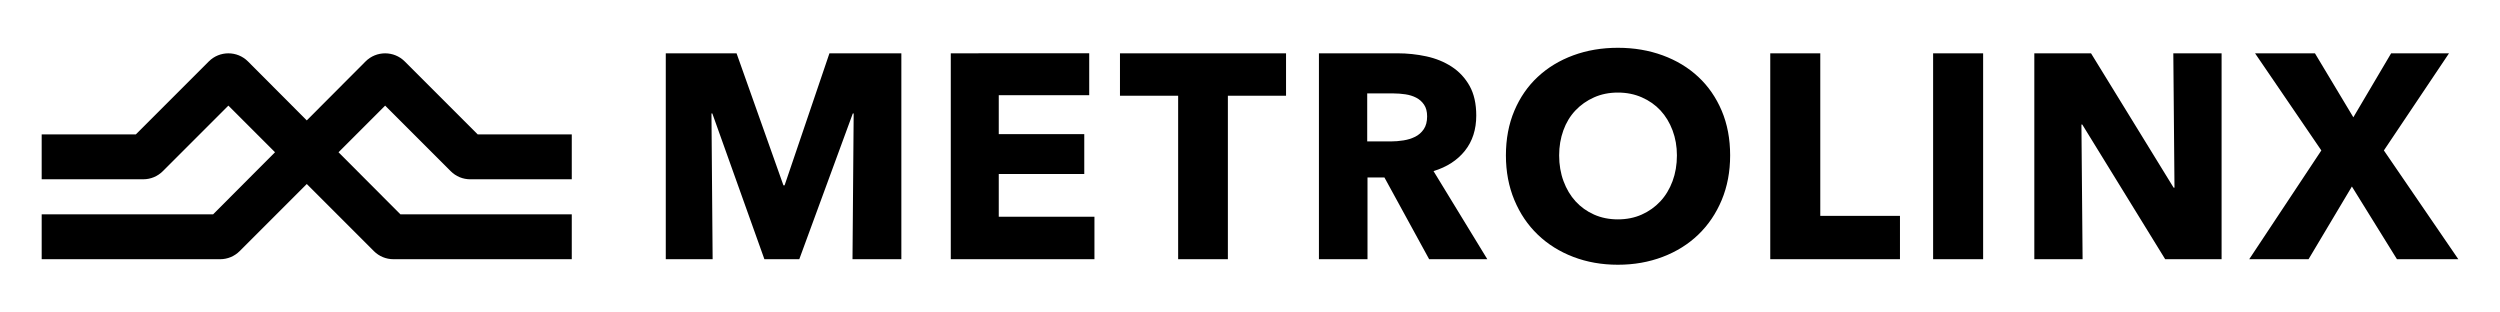
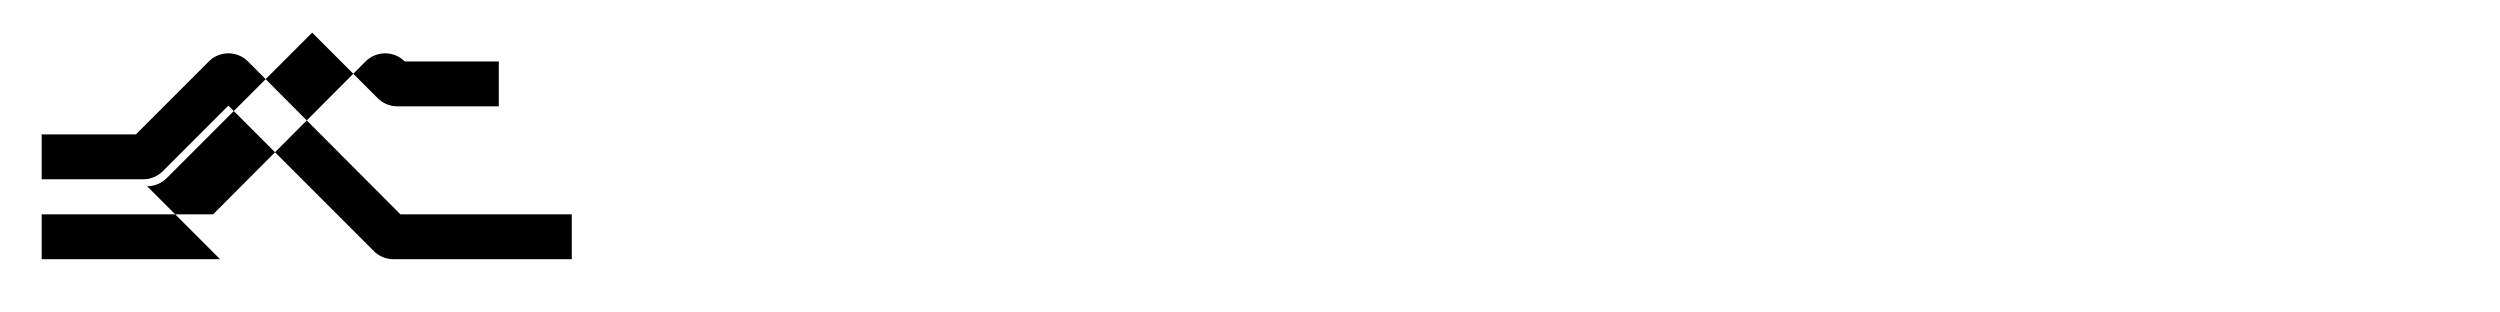
<svg xmlns="http://www.w3.org/2000/svg" width="600" height="75" version="1.1">
-   <path d="m575.27 62.21-10.816-17.448-10.402 17.448h-14.239l17.309-26.105-15.908-23.312h14.373l9.217 15.357 9.069-15.357h13.89l-15.632 23.312 17.866 26.105zm-55.625 0-19.894-32.314h-0.209l0.28 32.314h-11.586v-49.416h13.61l19.821 32.246h0.209l-0.28-32.246h11.586v49.416zm-55.698 2e-3h12.004v-49.416h-12.004zm-39.085-2e-3v-49.416h12.006v39.017h19.125v10.399zm-9.628-24.917c0 3.909-0.675 7.479-2.022 10.714-1.353 3.235-3.228 6.003-5.622 8.306-2.396 2.303-5.246 4.082-8.55 5.337-3.306 1.258-6.886 1.887-10.747 1.887-3.863 0-7.433-0.629-10.714-1.887-3.281-1.255-6.119-3.034-8.516-5.337-2.399-2.303-4.272-5.071-5.618-8.306-1.351-3.235-2.026-6.804-2.026-10.714 0-3.955 0.675-7.527 2.026-10.714 1.346-3.187 3.219-5.898 5.618-8.13 2.397-2.235 5.236-3.955 8.516-5.167 3.281-1.207 6.85-1.813 10.714-1.813 3.861 0 7.442 0.606 10.747 1.813 3.304 1.212 6.154 2.932 8.55 5.167 2.394 2.232 4.269 4.943 5.622 8.13 1.347 3.187 2.022 6.759 2.022 10.714zm-12.773-1.7e-4c0-2.139-0.349-4.142-1.045-6.003-0.701-1.861-1.666-3.453-2.898-4.782-1.232-1.326-2.72-2.371-4.471-3.139-1.746-0.768-3.66-1.153-5.754-1.153-2.093 0-4.001 0.385-5.722 1.153-1.724 0.768-3.212 1.813-4.467 3.139-1.257 1.329-2.226 2.921-2.898 4.782s-1.011 3.864-1.011 6.003c0 2.232 0.349 4.292 1.048 6.176 0.698 1.884 1.663 3.504 2.893 4.853 1.234 1.348 2.711 2.408 4.435 3.176 1.721 0.768 3.63 1.15 5.722 1.15 2.095 0 3.998-0.382 5.722-1.15 1.721-0.768 3.21-1.827 4.469-3.176 1.254-1.348 2.231-2.969 2.932-4.853 0.696-1.884 1.045-3.943 1.045-6.176zm-59.465 24.917-10.729-19.612h-4.067v19.612h-11.657v-49.416h18.844c2.374 0 4.688 0.246 6.946 0.734 2.256 0.49 4.281 1.314 6.075 2.479 1.79 1.164 3.221 2.7 4.292 4.606 1.068 1.909 1.602 4.28 1.602 7.119 0 3.351-0.907 6.167-2.72 8.445-1.815 2.28-4.329 3.909-7.537 4.887l12.911 21.147zm-0.487-34.27c0-1.164-0.246-2.105-0.742-2.827-0.487-0.72-1.119-1.28-1.893-1.674-0.77-0.397-1.634-0.663-2.594-0.805-0.956-0.139-1.882-0.21-2.769-0.21h-6.381v11.518h5.682c0.981 0 1.986-0.082 3.017-0.246 1.025-0.161 1.96-0.453 2.804-0.87 0.839-0.419 1.53-1.026 2.068-1.816 0.536-0.79 0.807-1.816 0.807-3.071zm-73.716-15.145v10.19h13.961v39.224h11.935v-39.224h13.959v-10.19zm-40.606-2e-3v49.416h34.479v-10.19h-22.964v-10.258h20.522v-9.561h-20.522v-9.357h21.709v-10.051zm-29.122 0-10.763 31.688h-0.28l-11.25-31.688h-16.986v49.416h11.244l-0.28-34.969h0.21l12.493 34.969h8.375l12.843-34.969h0.209l-0.28 34.969h11.725v-49.416z" />
-   <path d="m52.82 62.21h-42.816v-10.768h41.142l36.589-36.697c2.592-2.592 6.807-2.592 9.402 0l17.516 17.516h22.572v10.768h-24.357c-1.779 0-3.45-0.694-4.705-1.952l-15.728-15.728-34.912 34.915c-1.258 1.255-2.926 1.946-4.703 1.946zm84.405 0h-42.799c-1.776 0-3.445-0.691-4.7-1.946l-34.915-34.915-15.731 15.731c-1.255 1.255-2.924 1.946-4.7 1.946h-24.377v-10.765h22.592l17.516-17.516c2.592-2.592 6.807-2.592 9.402 0l36.586 36.697h41.125z" />
+   <path d="m52.82 62.21h-42.816v-10.768h41.142l36.589-36.697c2.592-2.592 6.807-2.592 9.402 0h22.572v10.768h-24.357c-1.779 0-3.45-0.694-4.705-1.952l-15.728-15.728-34.912 34.915c-1.258 1.255-2.926 1.946-4.703 1.946zm84.405 0h-42.799c-1.776 0-3.445-0.691-4.7-1.946l-34.915-34.915-15.731 15.731c-1.255 1.255-2.924 1.946-4.7 1.946h-24.377v-10.765h22.592l17.516-17.516c2.592-2.592 6.807-2.592 9.402 0l36.586 36.697h41.125z" />
</svg>